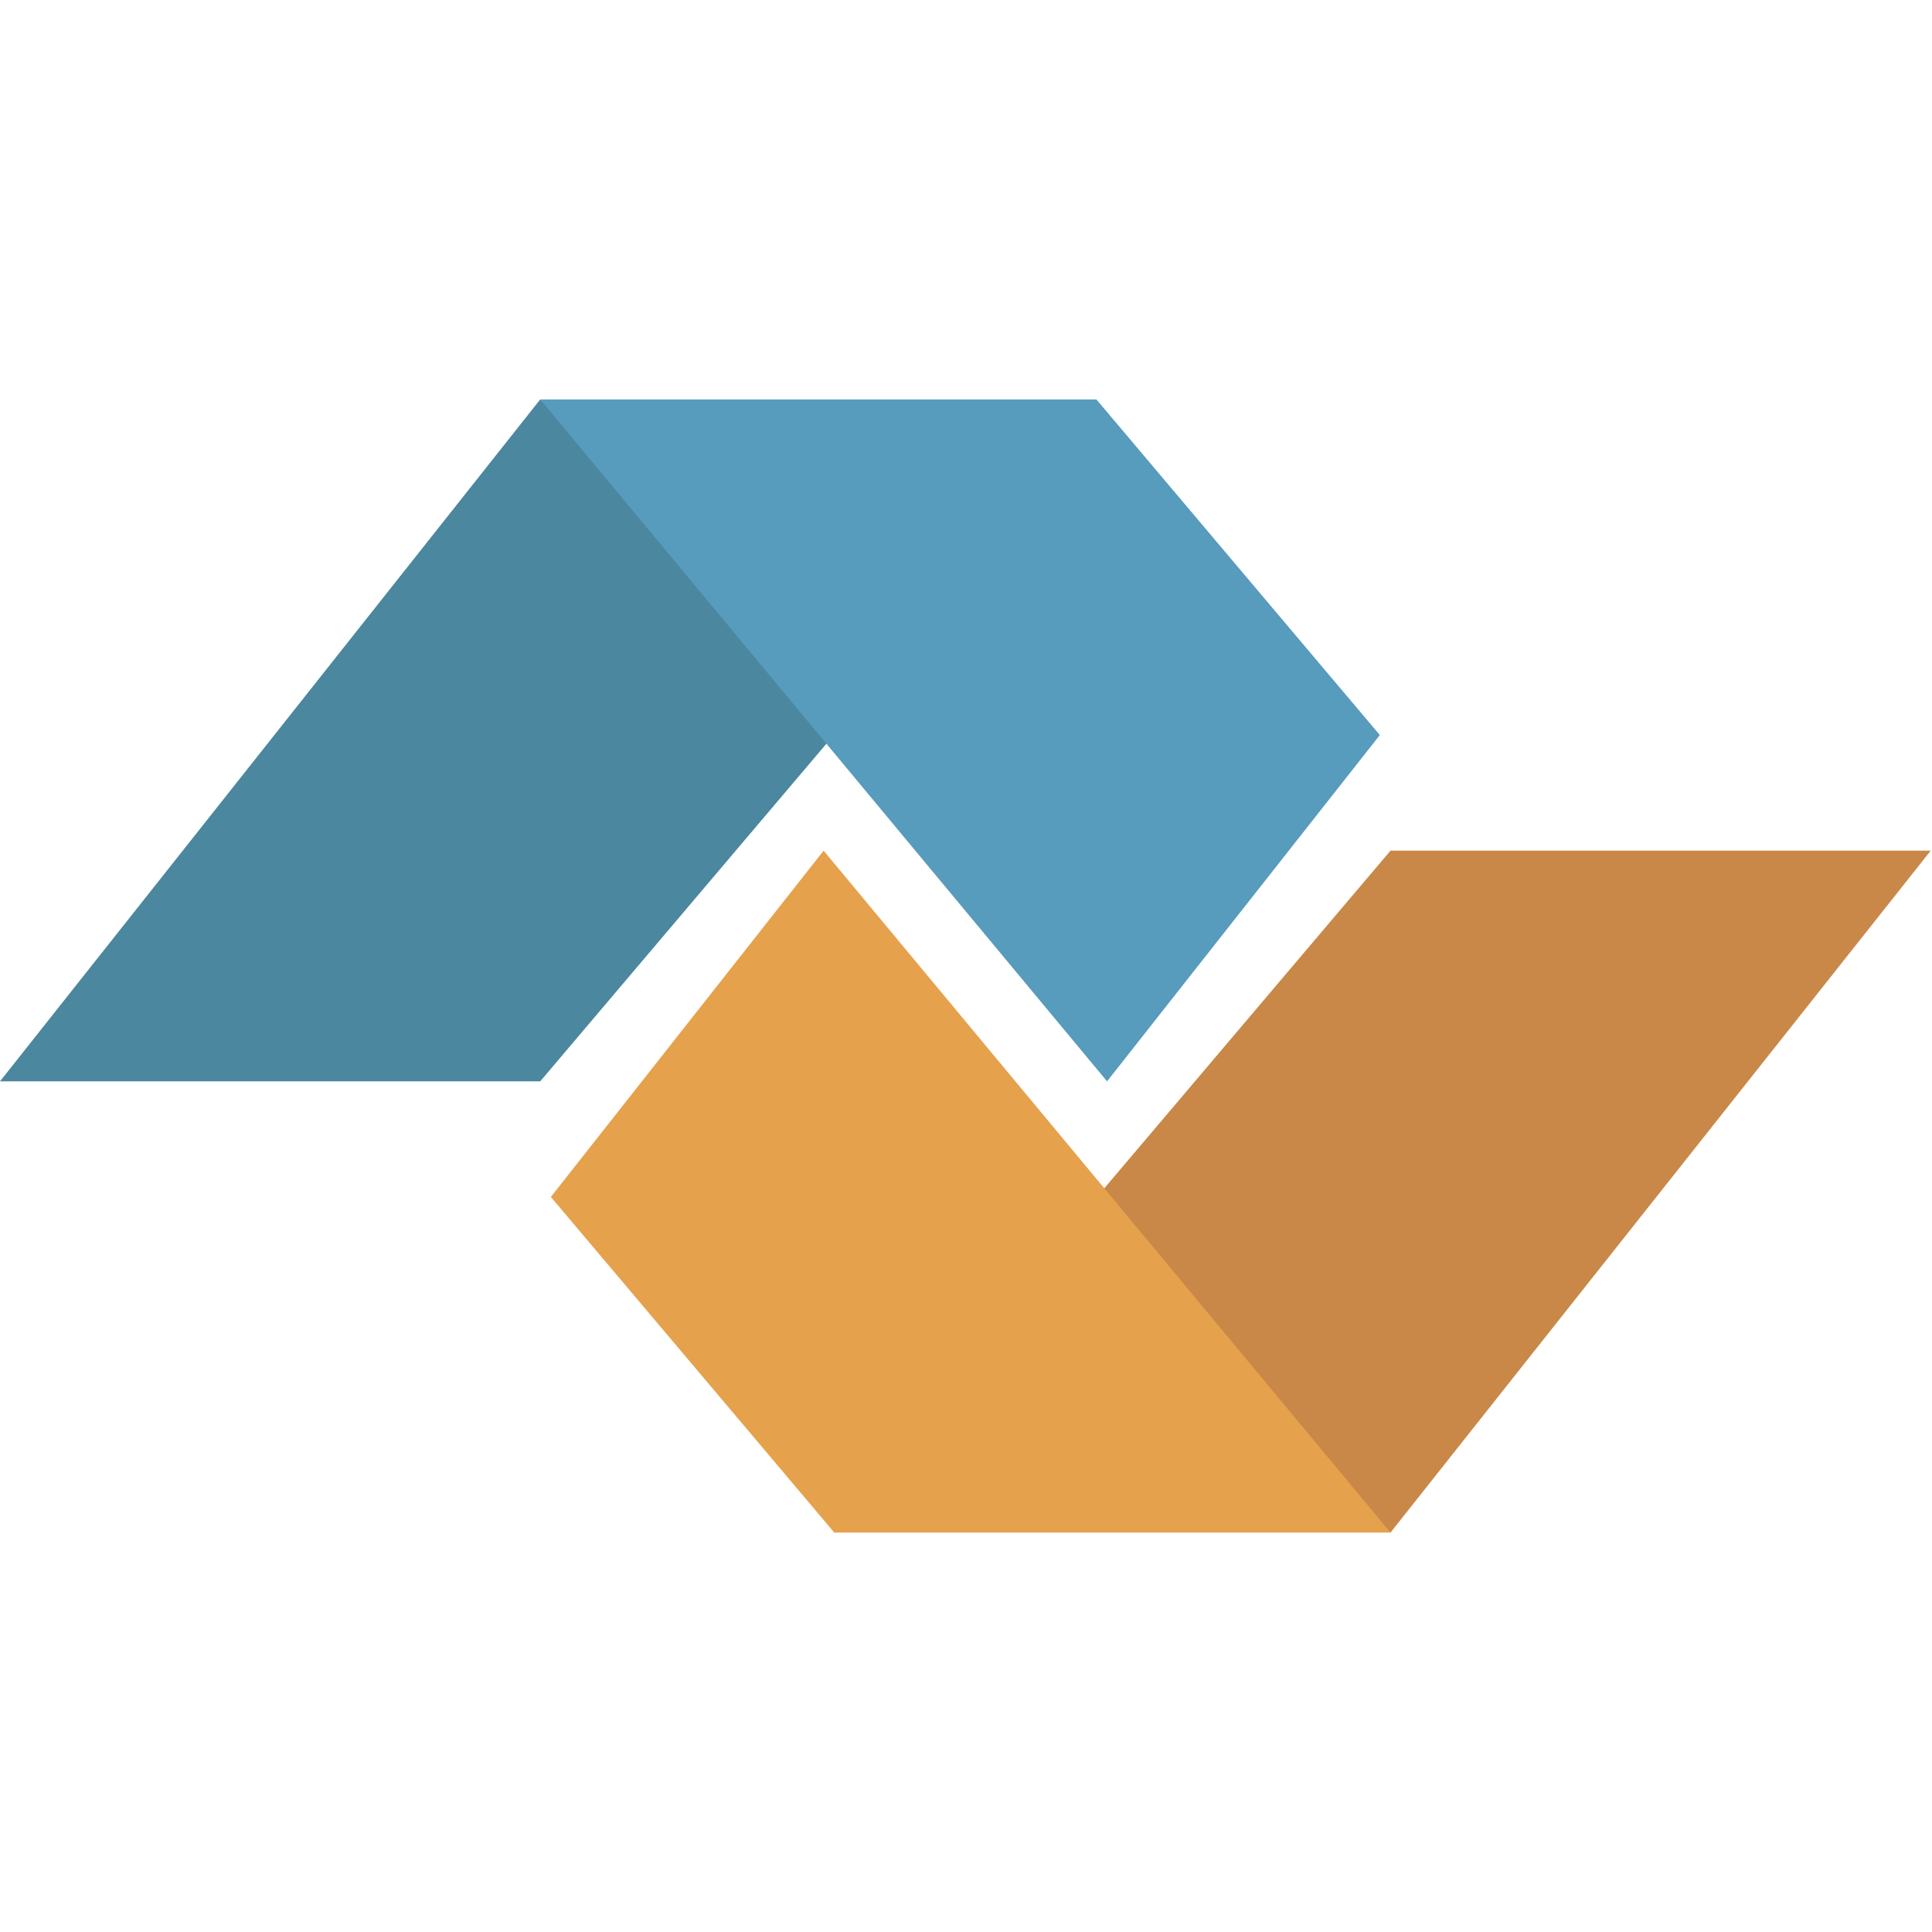
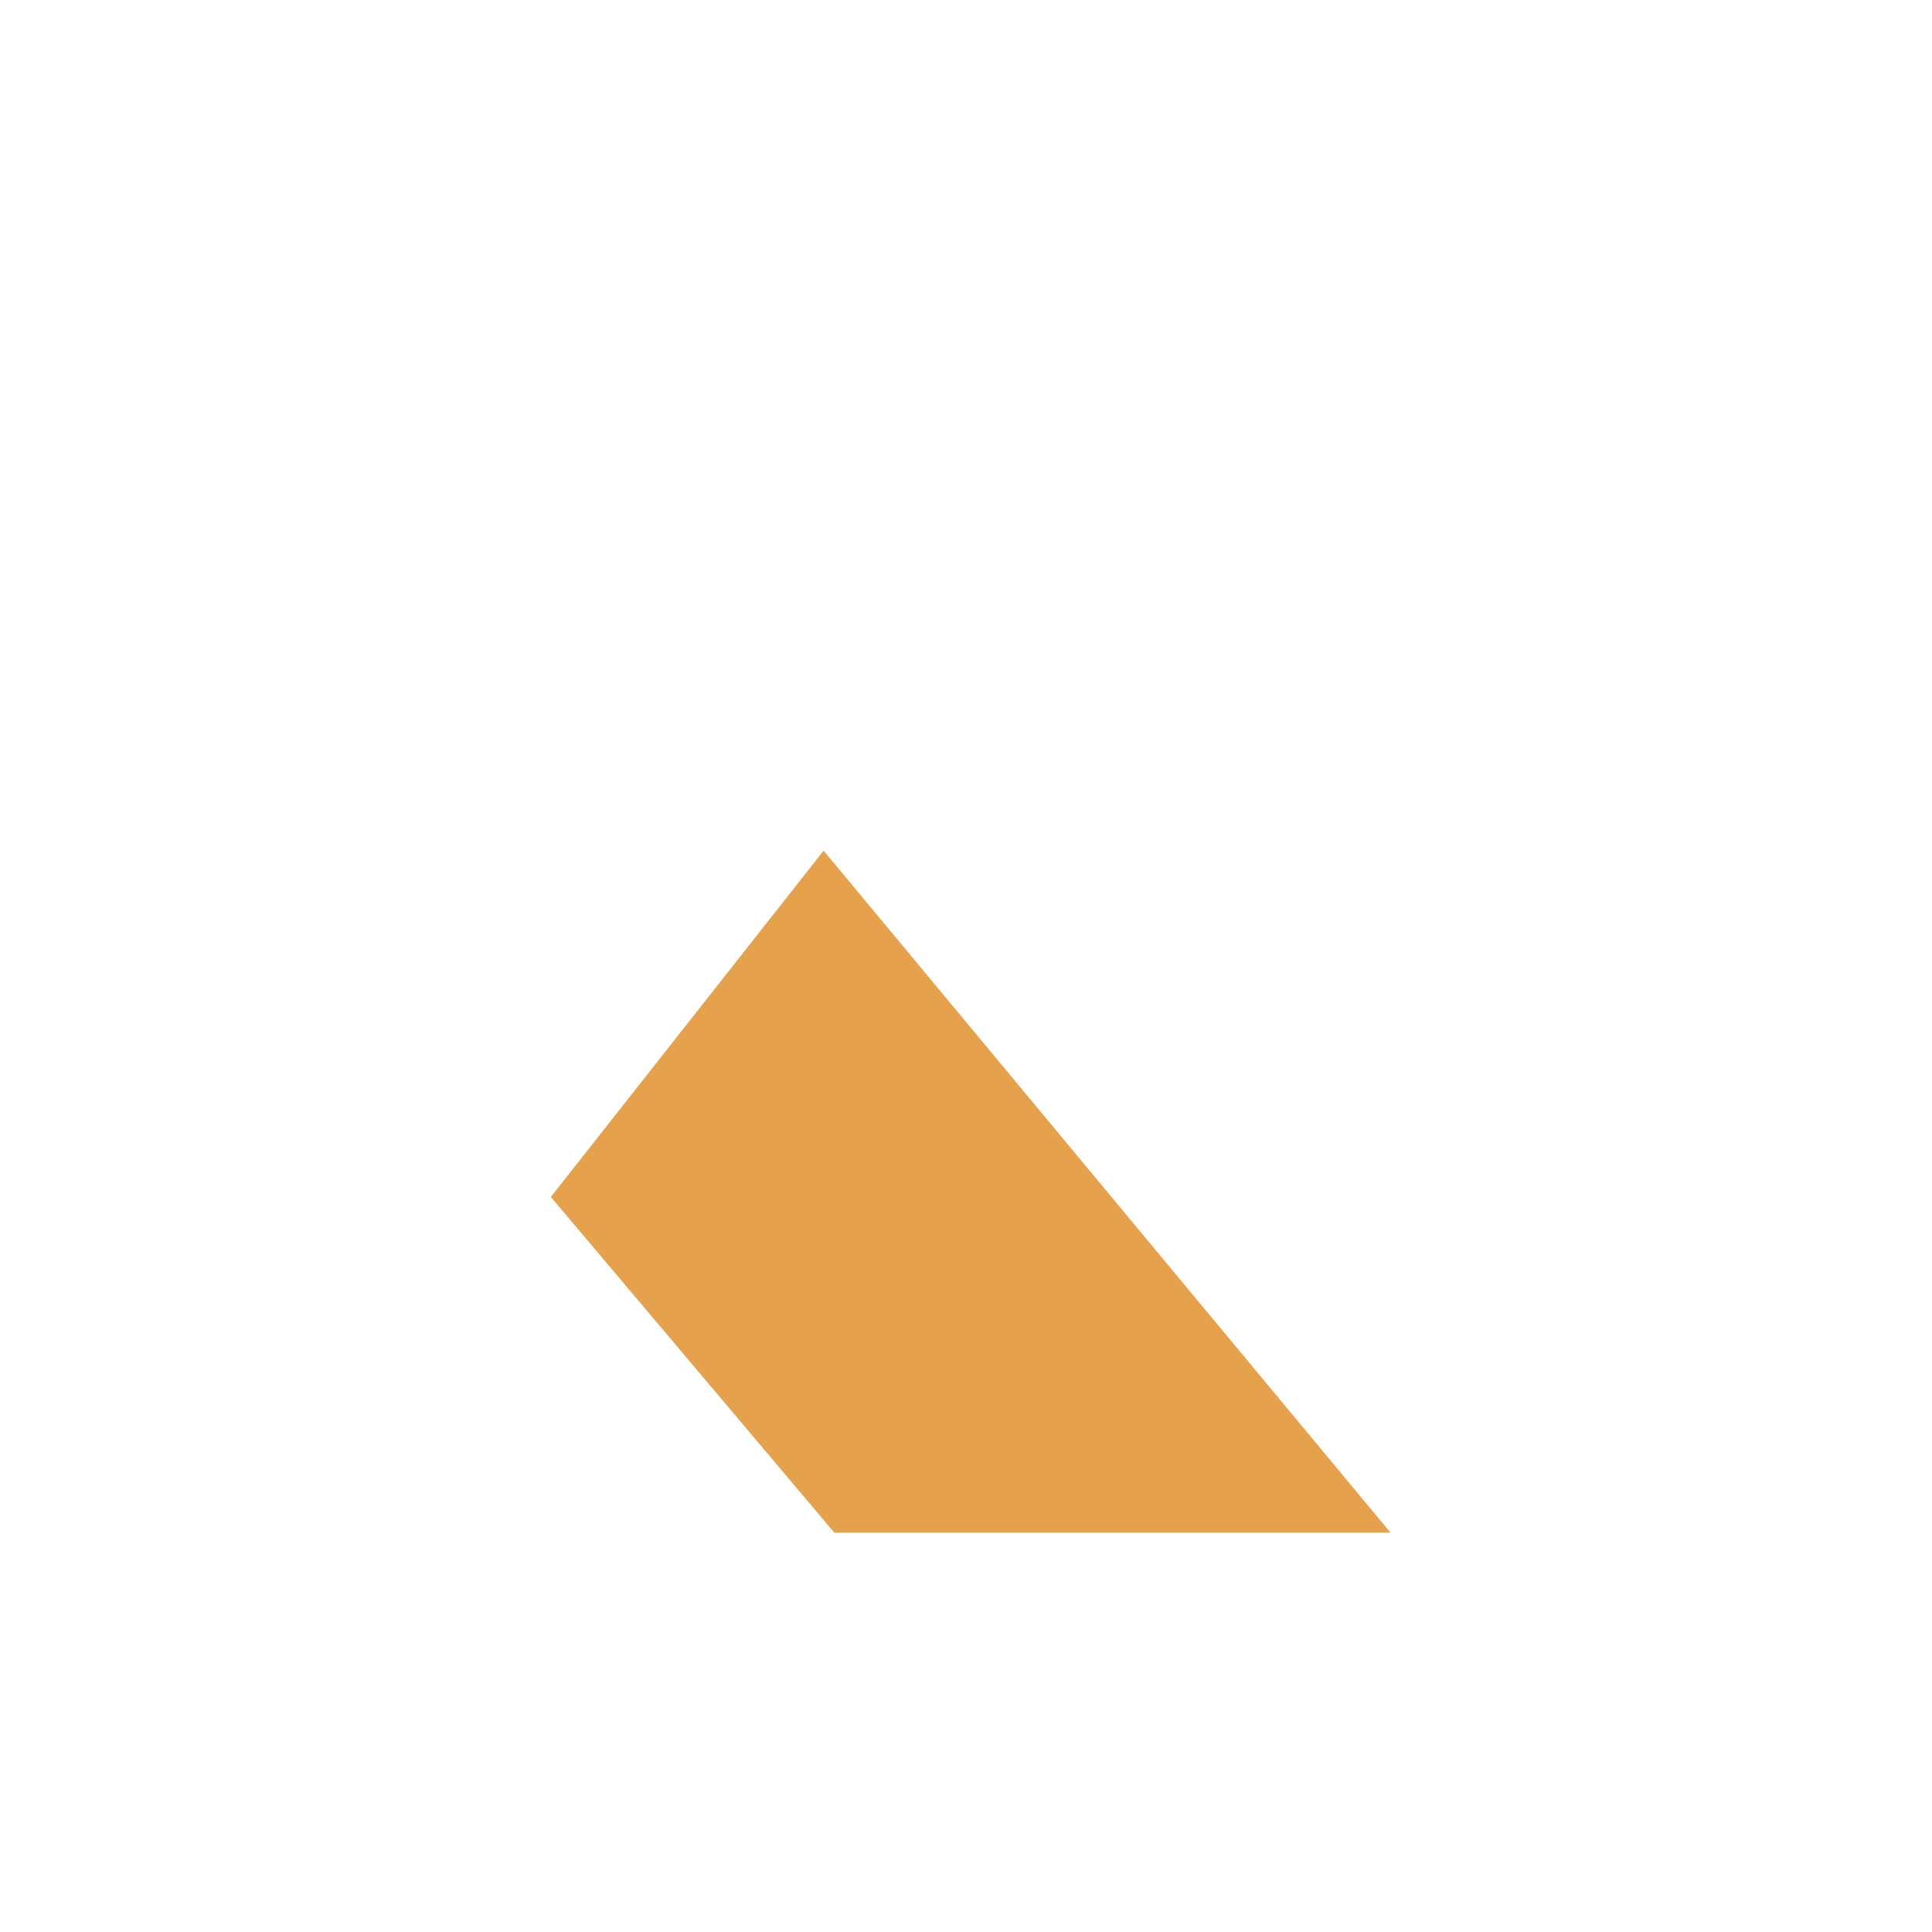
<svg xmlns="http://www.w3.org/2000/svg" width="400" height="400" viewBox="0 0 400 400" version="1.1">
-   <path d="M0,223.88l111.845,0l66.29,-78.201l-66.29,-62.981l-111.845,141.182Z" style="fill:#4b879e;fill-rule:nonzero;" />
-   <path d="M111.845,82.698l115.154,-0l58.68,69.488l-56.474,71.694l-117.36,-141.182Z" style="fill:#579bbd;fill-rule:nonzero;" />
-   <path d="M399.732,176.12l-111.845,-0l-66.291,78.201l66.291,62.981l111.845,-141.182Z" style="fill:#c98847;fill-rule:nonzero;" />
  <path d="M287.882,317.302l-115.155,0l-58.679,-69.488l56.473,-71.694l117.361,141.182Z" style="fill:#e6a14d;fill-rule:nonzero;" />
</svg>